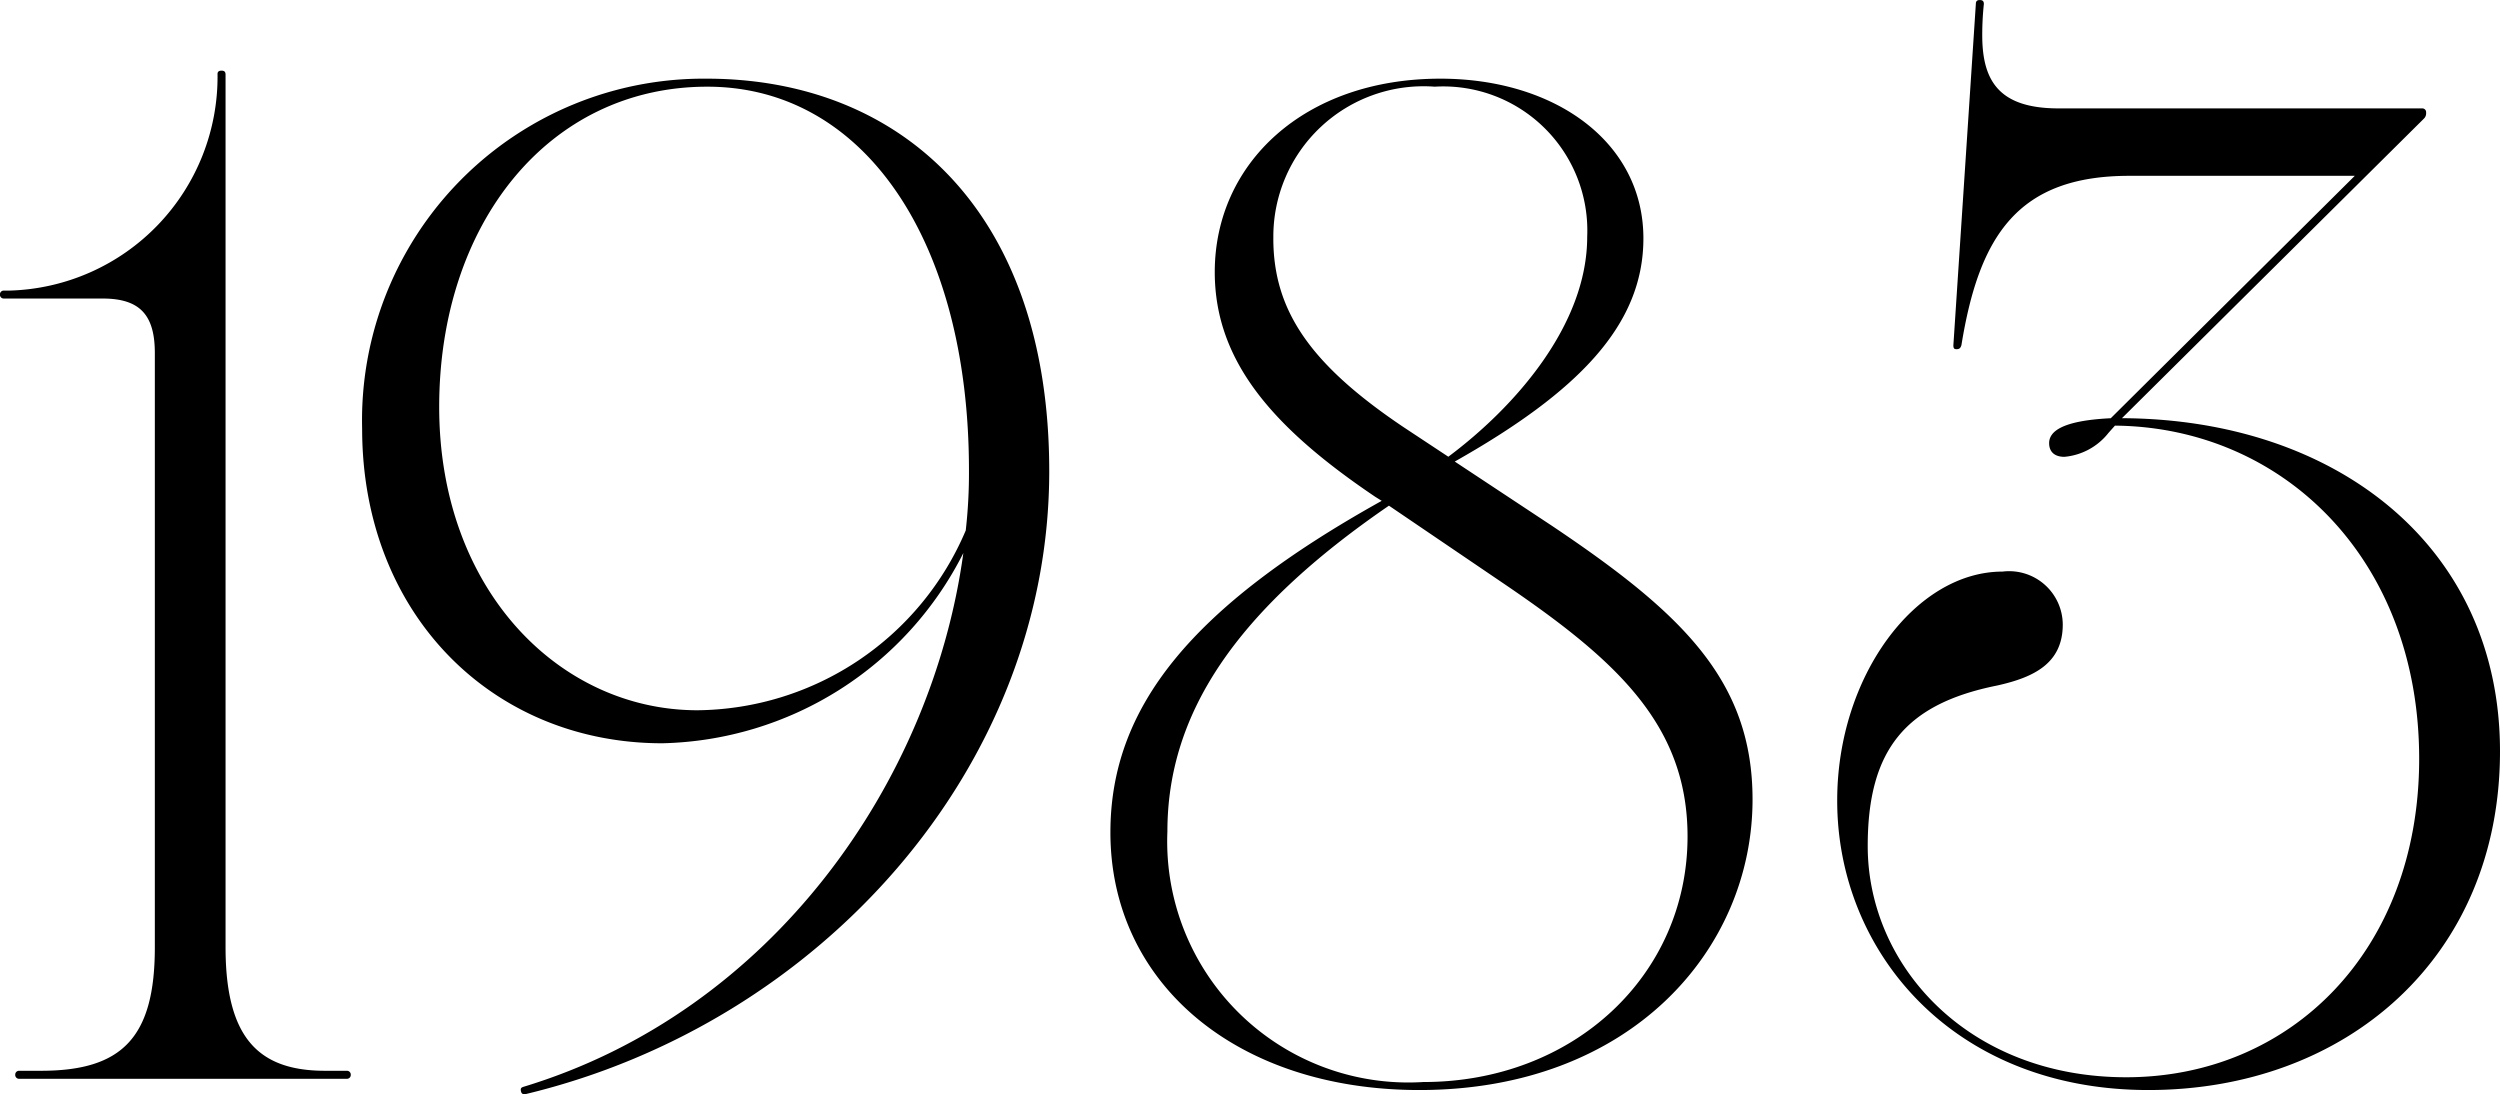
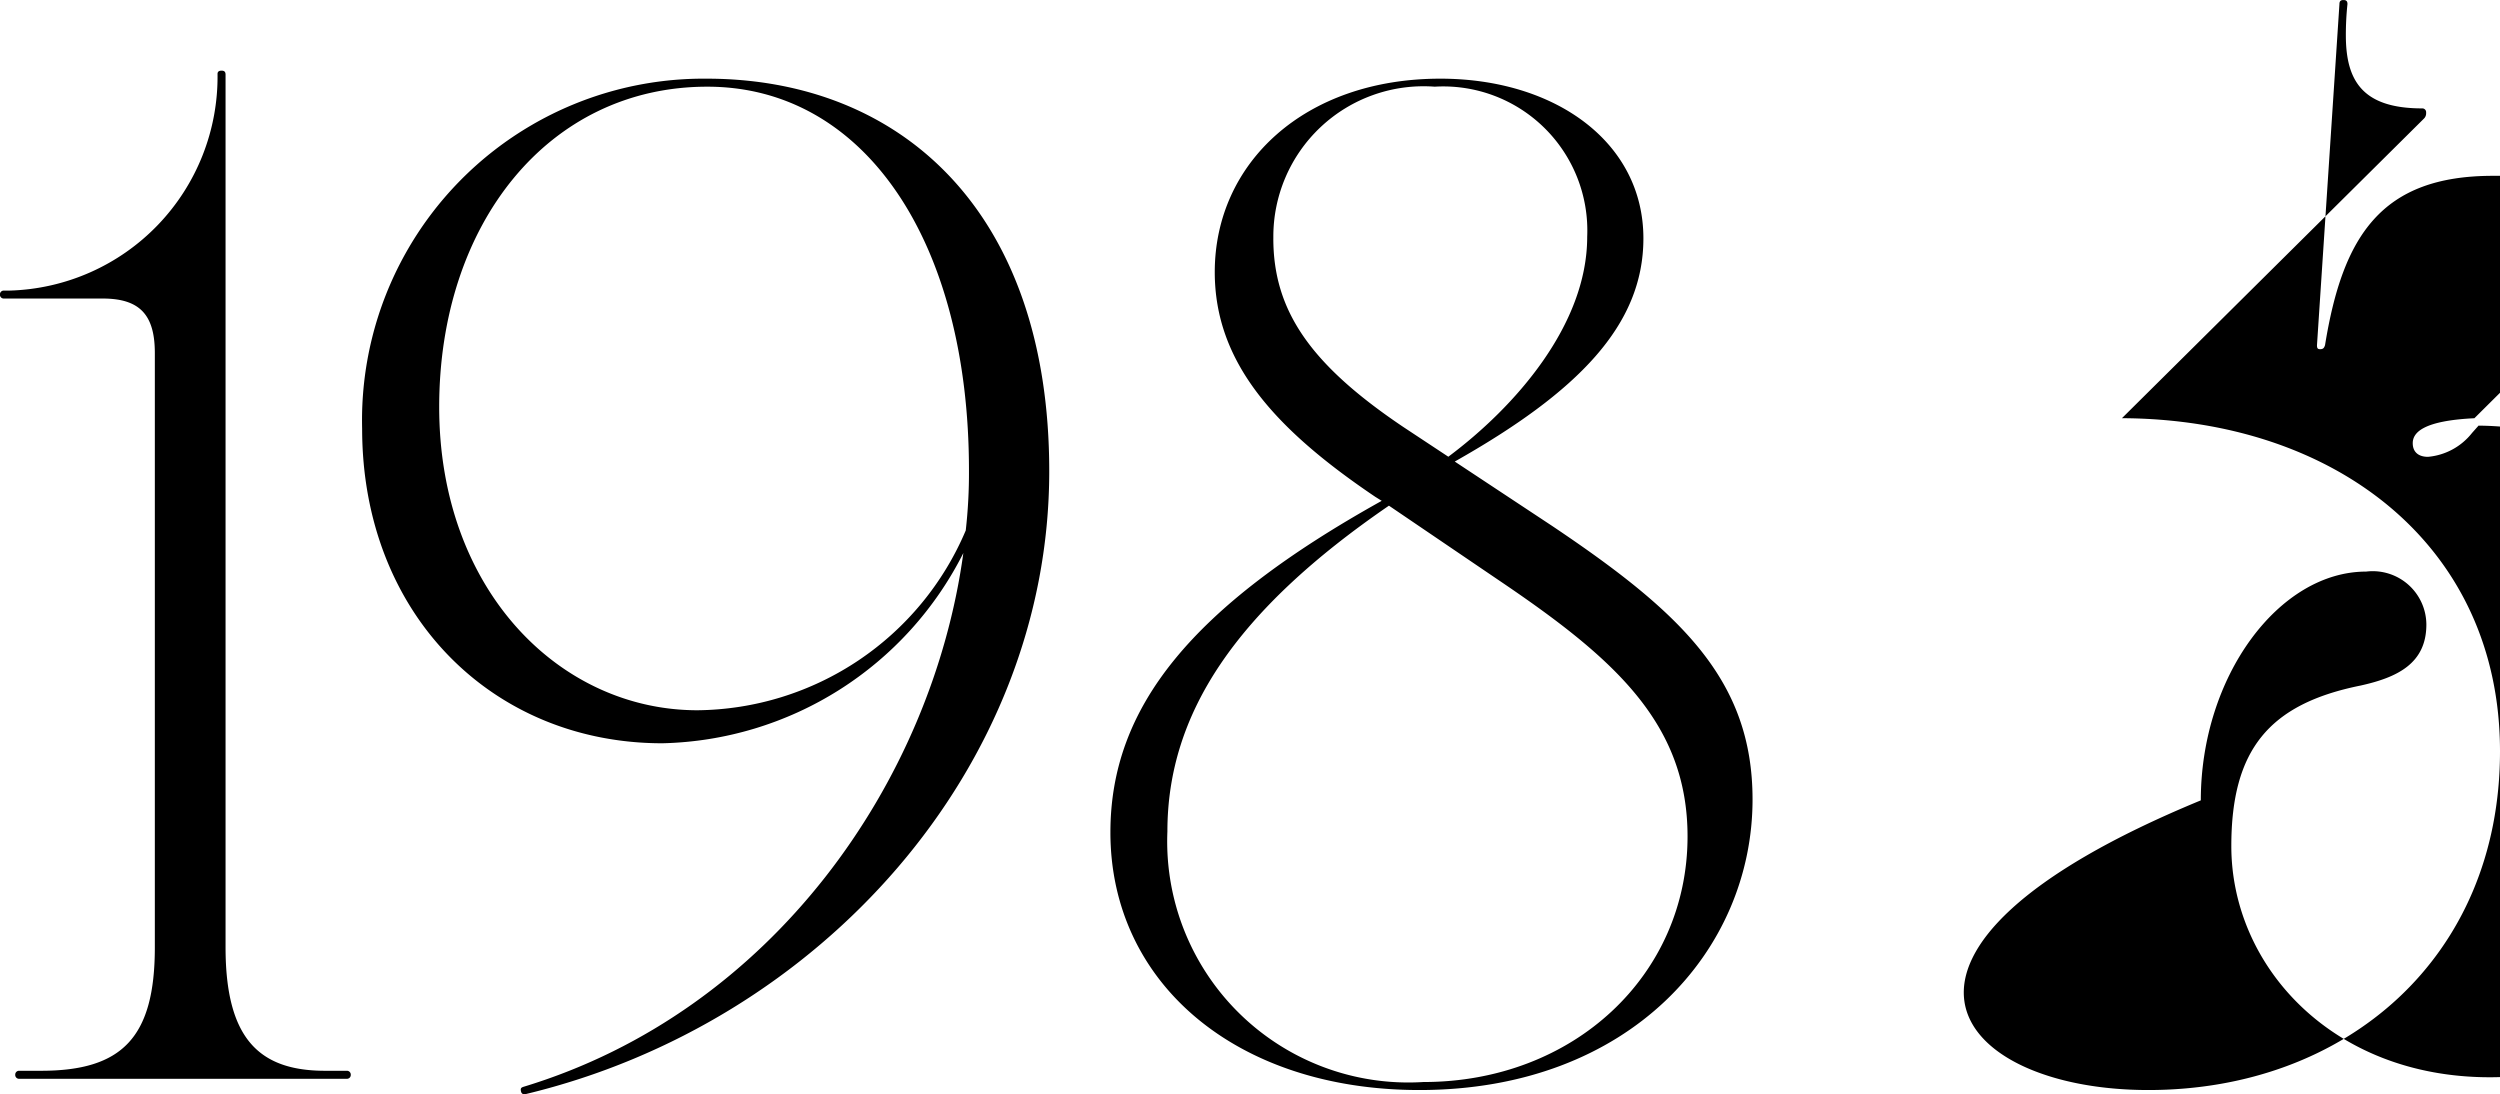
<svg xmlns="http://www.w3.org/2000/svg" width="72.998" height="31.954" viewBox="0 0 72.998 31.954">
-   <path id="パス_689" data-name="パス 689" d="M.164,0H9.727a.111.111,0,0,0,.117-.117.111.111,0,0,0-.117-.117H9.094c-1.945,0-2.906-.961-2.906-3.609V-29.32c0-.07-.023-.117-.117-.117s-.117.047-.117.094a6.249,6.249,0,0,1-6.07,6.328H-.281A.111.111,0,0,0-.4-22.9a.111.111,0,0,0,.117.117H2.6c1.1,0,1.523.492,1.523,1.594V-3.844C4.125-1.2,3.164-.234.8-.234H.164a.111.111,0,0,0-.117.117A.111.111,0,0,0,.164,0ZM14.958.445C23.536-1.617,30.239-9.07,30.239-17.742c0-7.617-4.359-11.461-10.008-11.461A9.973,9.973,0,0,0,10.176-18.984c0,5.414,3.8,9.187,8.766,9.187a10.093,10.093,0,0,0,8.789-5.555C26.817-8.672,22.153-1.969,14.887.234c-.07.023-.094.047-.07.141A.1.1,0,0,0,14.958.445ZM12.426-19.617c0-5.344,3.187-9.352,7.828-9.352,4.594,0,7.641,4.523,7.641,11.2a14.988,14.988,0,0,1-.094,1.758,8.6,8.6,0,0,1-7.828,5.25C15.942-10.758,12.426-14.273,12.426-19.617ZM41.048.328c6.164,0,9.727-4.1,9.727-8.484,0-3.492-2.086-5.461-5.859-7.992l-2.836-1.875c3.609-2.039,5.508-3.984,5.508-6.516,0-2.812-2.578-4.664-5.93-4.664-3.961,0-6.586,2.461-6.586,5.648,0,2.625,1.734,4.57,4.687,6.562l.188.117c-5.555,3.094-7.922,6.023-7.922,9.68C32.025-2.812,35.681.328,41.048.328ZM33.689-7.219c0-3.445,1.992-6.445,6.469-9.516l3.211,2.18c3.328,2.25,5.508,4.148,5.508,7.477,0,4.055-3.328,7.172-7.711,7.172A7.04,7.04,0,0,1,33.689-7.219Zm3.094-17.32a4.387,4.387,0,0,1,4.711-4.43,4.208,4.208,0,0,1,4.453,4.383c0,2.578-2.109,4.969-4.055,6.422l-1.312-.867C37.861-20.859,36.782-22.43,36.782-24.539ZM62.334.328C68.1.328,72.6-3.539,72.6-9.562c0-6-4.8-9.7-11.039-9.727l8.812-8.742a.213.213,0,0,0,.07-.164v-.023a.111.111,0,0,0-.117-.117H59.709c-1.734,0-2.227-.8-2.227-2.133a8.631,8.631,0,0,1,.047-.914c0-.07-.023-.117-.117-.117-.07,0-.117.023-.117.117l-.656,9.961c0,.094.023.117.094.117.094,0,.117-.047.141-.117.516-3.187,1.641-4.945,4.9-4.945h6.586l-7.125,7.078c-1.453.07-1.8.4-1.8.727,0,.258.164.4.445.4a1.845,1.845,0,0,0,1.289-.7l.188-.211c4.9.047,8.883,3.891,8.883,9.727,0,5.625-3.773,9.3-8.555,9.3-4.617,0-7.547-3.258-7.547-6.75,0-2.812,1.1-4.148,3.773-4.687,1.055-.234,1.922-.633,1.922-1.781a1.566,1.566,0,0,0-1.758-1.547c-2.555,0-4.828,3.07-4.828,6.68C53.24-3.75,56.592.328,62.334.328Z" transform="translate(0.398 31.5)" />
+   <path id="パス_689" data-name="パス 689" d="M.164,0H9.727a.111.111,0,0,0,.117-.117.111.111,0,0,0-.117-.117H9.094c-1.945,0-2.906-.961-2.906-3.609V-29.32c0-.07-.023-.117-.117-.117s-.117.047-.117.094a6.249,6.249,0,0,1-6.07,6.328H-.281A.111.111,0,0,0-.4-22.9a.111.111,0,0,0,.117.117H2.6c1.1,0,1.523.492,1.523,1.594V-3.844C4.125-1.2,3.164-.234.8-.234H.164a.111.111,0,0,0-.117.117A.111.111,0,0,0,.164,0ZM14.958.445C23.536-1.617,30.239-9.07,30.239-17.742c0-7.617-4.359-11.461-10.008-11.461A9.973,9.973,0,0,0,10.176-18.984c0,5.414,3.8,9.187,8.766,9.187a10.093,10.093,0,0,0,8.789-5.555C26.817-8.672,22.153-1.969,14.887.234c-.07.023-.094.047-.07.141A.1.1,0,0,0,14.958.445ZM12.426-19.617c0-5.344,3.187-9.352,7.828-9.352,4.594,0,7.641,4.523,7.641,11.2a14.988,14.988,0,0,1-.094,1.758,8.6,8.6,0,0,1-7.828,5.25C15.942-10.758,12.426-14.273,12.426-19.617ZM41.048.328c6.164,0,9.727-4.1,9.727-8.484,0-3.492-2.086-5.461-5.859-7.992l-2.836-1.875c3.609-2.039,5.508-3.984,5.508-6.516,0-2.812-2.578-4.664-5.93-4.664-3.961,0-6.586,2.461-6.586,5.648,0,2.625,1.734,4.57,4.687,6.562l.188.117c-5.555,3.094-7.922,6.023-7.922,9.68C32.025-2.812,35.681.328,41.048.328ZM33.689-7.219c0-3.445,1.992-6.445,6.469-9.516l3.211,2.18c3.328,2.25,5.508,4.148,5.508,7.477,0,4.055-3.328,7.172-7.711,7.172A7.04,7.04,0,0,1,33.689-7.219Zm3.094-17.32a4.387,4.387,0,0,1,4.711-4.43,4.208,4.208,0,0,1,4.453,4.383c0,2.578-2.109,4.969-4.055,6.422l-1.312-.867C37.861-20.859,36.782-22.43,36.782-24.539ZM62.334.328C68.1.328,72.6-3.539,72.6-9.562c0-6-4.8-9.7-11.039-9.727l8.812-8.742a.213.213,0,0,0,.07-.164v-.023a.111.111,0,0,0-.117-.117c-1.734,0-2.227-.8-2.227-2.133a8.631,8.631,0,0,1,.047-.914c0-.07-.023-.117-.117-.117-.07,0-.117.023-.117.117l-.656,9.961c0,.094.023.117.094.117.094,0,.117-.047.141-.117.516-3.187,1.641-4.945,4.9-4.945h6.586l-7.125,7.078c-1.453.07-1.8.4-1.8.727,0,.258.164.4.445.4a1.845,1.845,0,0,0,1.289-.7l.188-.211c4.9.047,8.883,3.891,8.883,9.727,0,5.625-3.773,9.3-8.555,9.3-4.617,0-7.547-3.258-7.547-6.75,0-2.812,1.1-4.148,3.773-4.687,1.055-.234,1.922-.633,1.922-1.781a1.566,1.566,0,0,0-1.758-1.547c-2.555,0-4.828,3.07-4.828,6.68C53.24-3.75,56.592.328,62.334.328Z" transform="translate(0.398 31.5)" />
</svg>